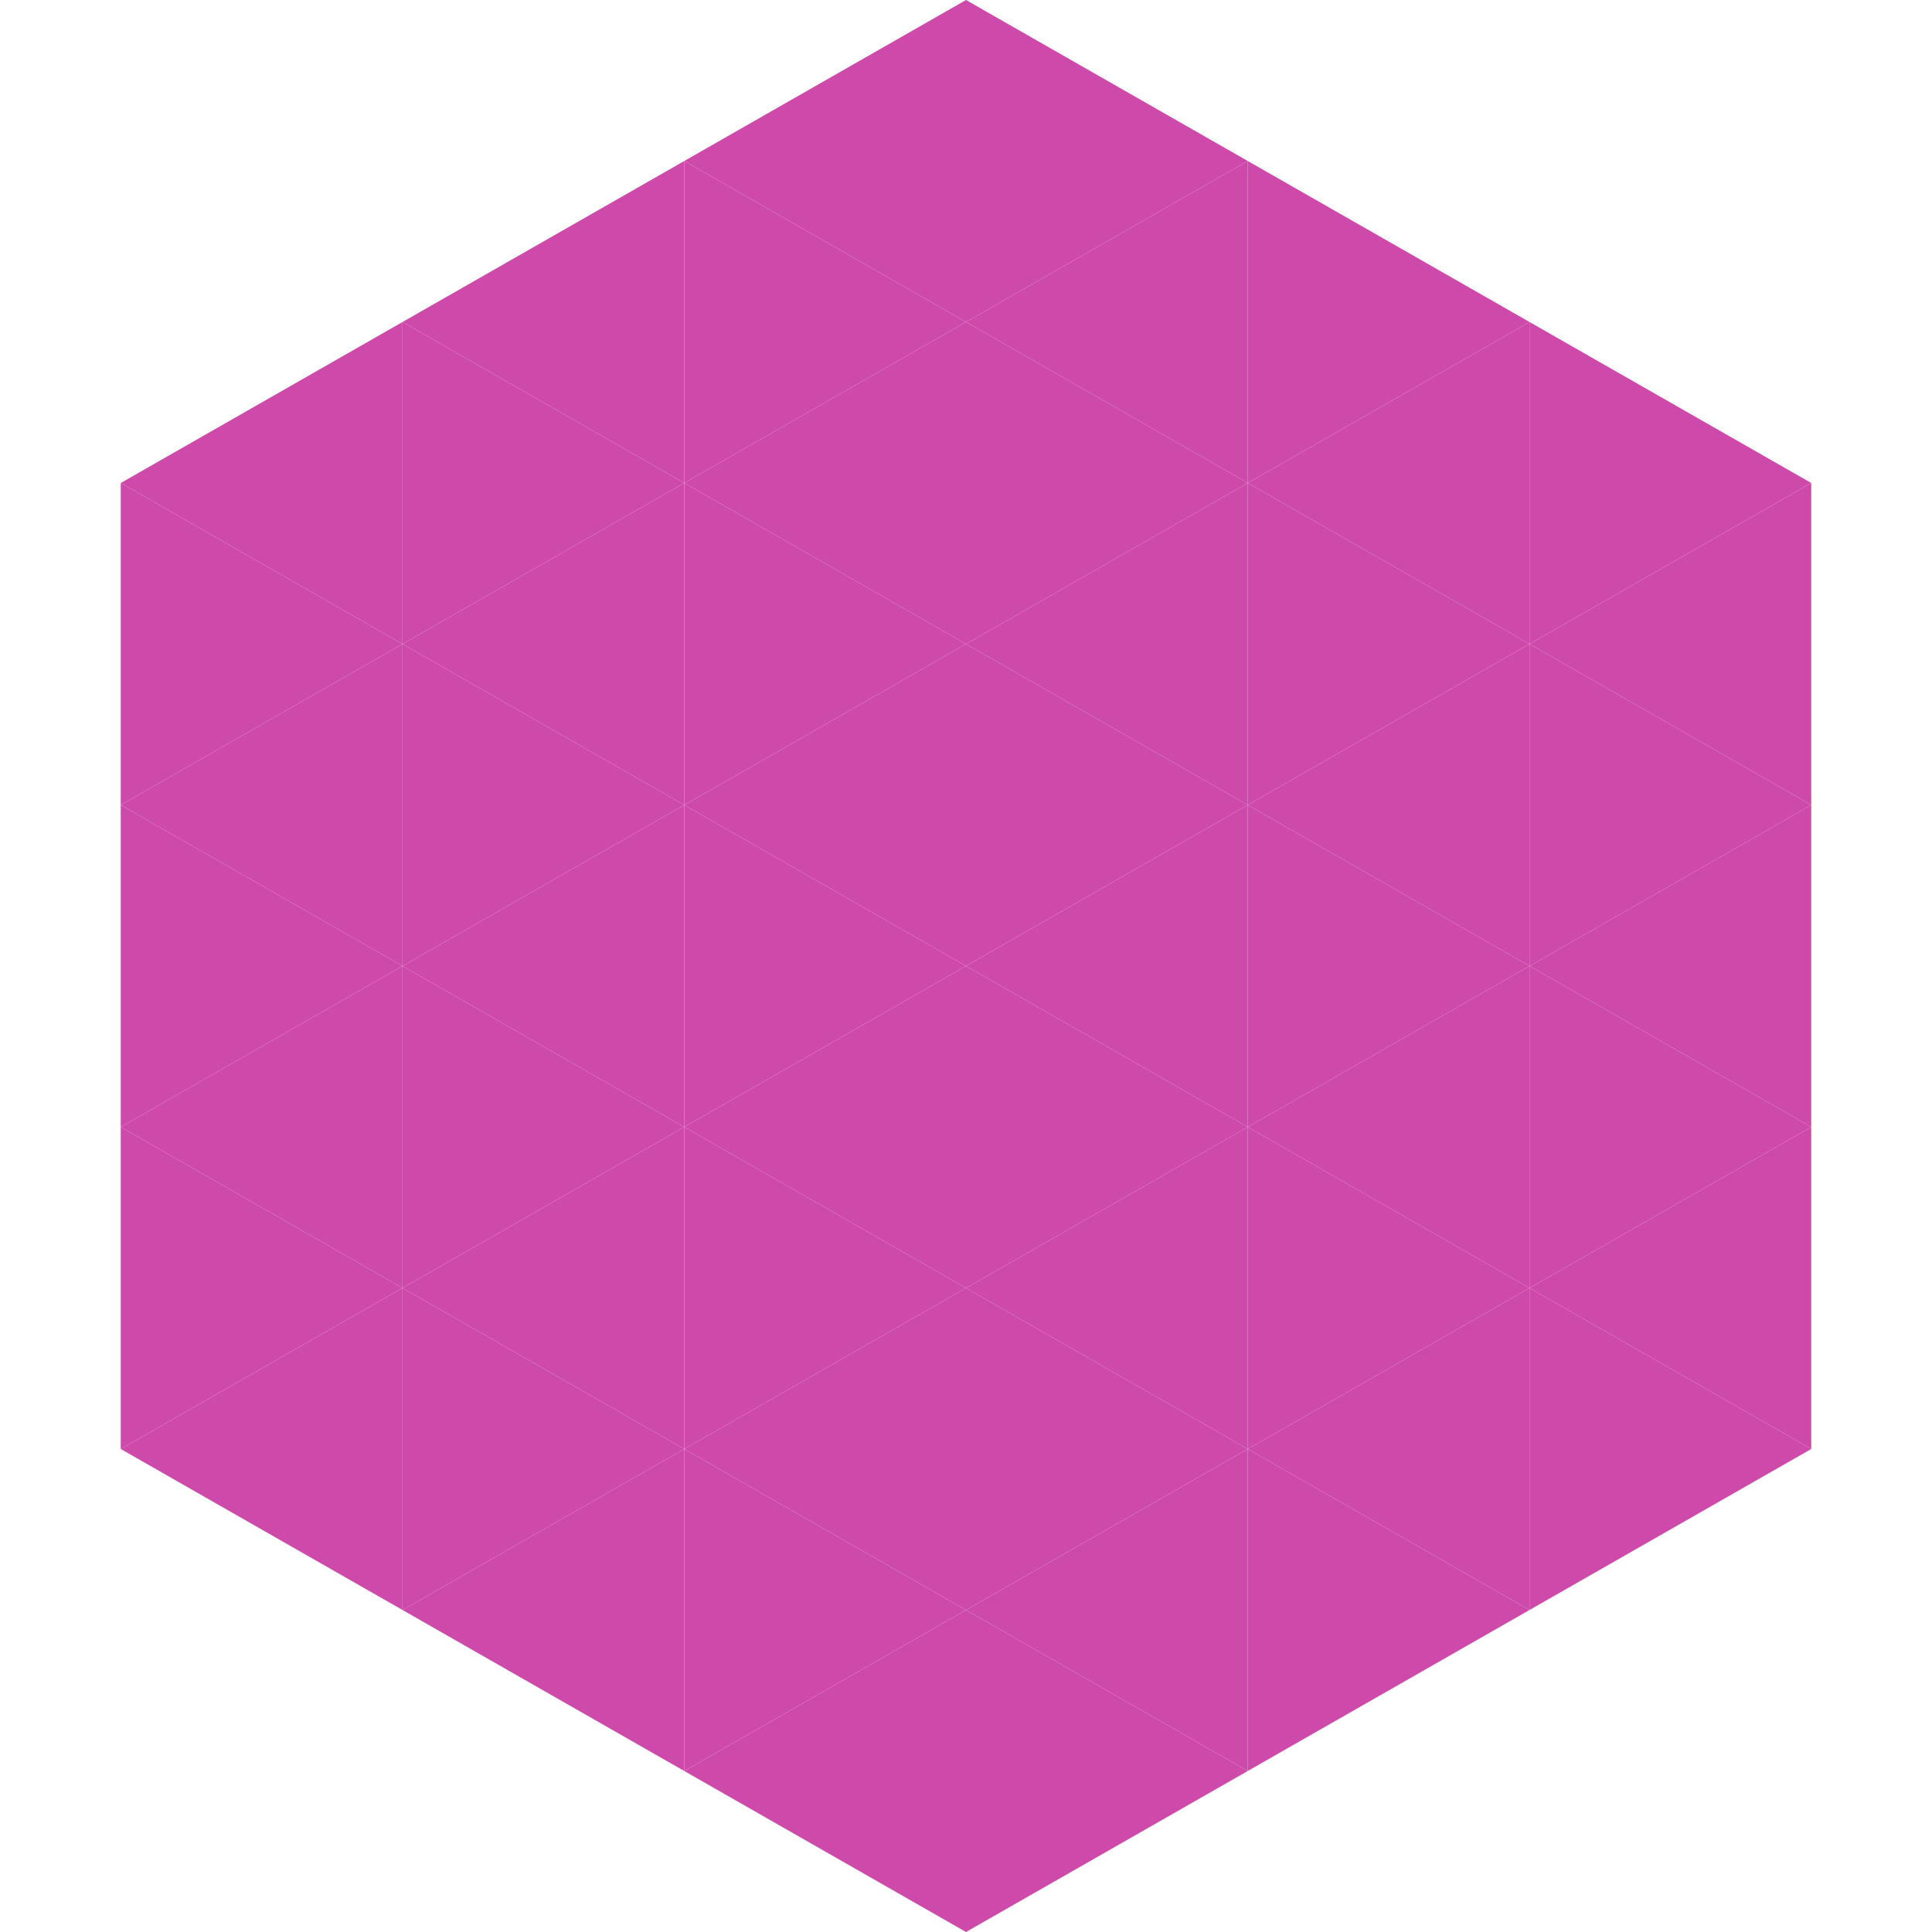
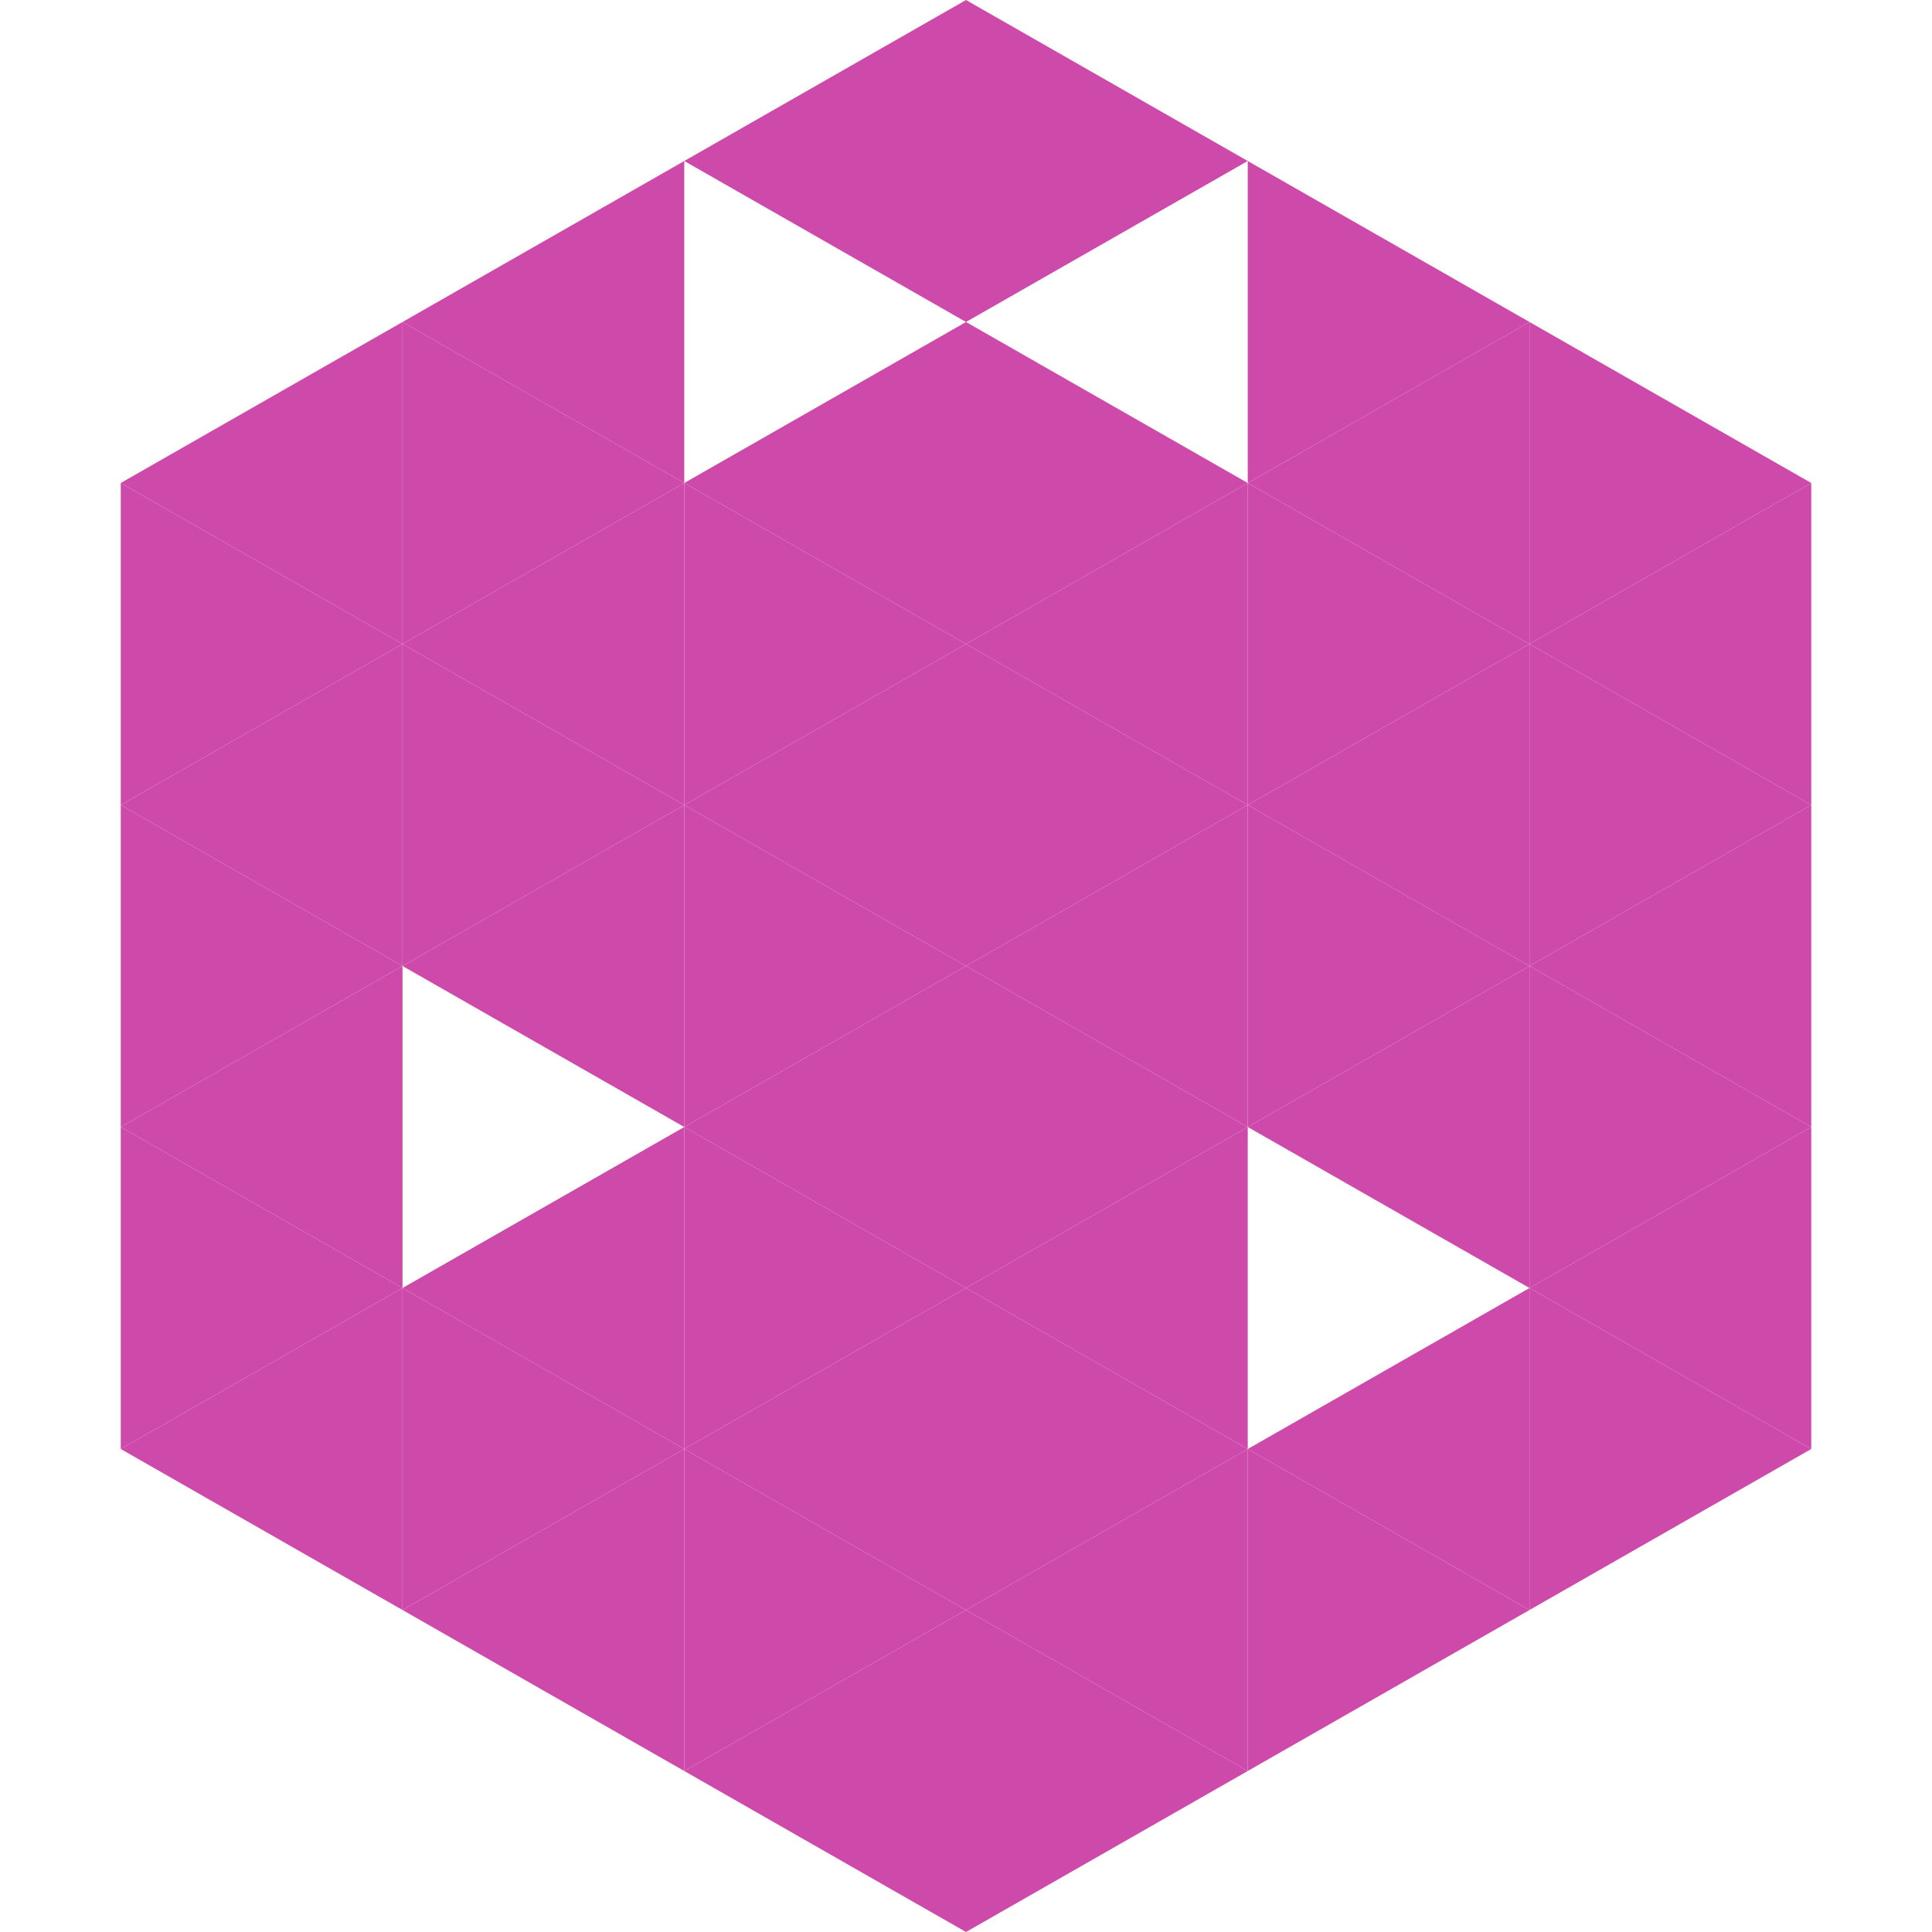
<svg xmlns="http://www.w3.org/2000/svg" width="240" height="240">
  <polygon points="50,40 15,60 50,80" style="fill:rgb(206,74,170)" />
  <polygon points="190,40 225,60 190,80" style="fill:rgb(206,74,170)" />
  <polygon points="15,60 50,80 15,100" style="fill:rgb(206,74,170)" />
  <polygon points="225,60 190,80 225,100" style="fill:rgb(206,74,170)" />
  <polygon points="50,80 15,100 50,120" style="fill:rgb(206,74,170)" />
  <polygon points="190,80 225,100 190,120" style="fill:rgb(206,74,170)" />
  <polygon points="15,100 50,120 15,140" style="fill:rgb(206,74,170)" />
  <polygon points="225,100 190,120 225,140" style="fill:rgb(206,74,170)" />
  <polygon points="50,120 15,140 50,160" style="fill:rgb(206,74,170)" />
  <polygon points="190,120 225,140 190,160" style="fill:rgb(206,74,170)" />
  <polygon points="15,140 50,160 15,180" style="fill:rgb(206,74,170)" />
  <polygon points="225,140 190,160 225,180" style="fill:rgb(206,74,170)" />
  <polygon points="50,160 15,180 50,200" style="fill:rgb(206,74,170)" />
  <polygon points="190,160 225,180 190,200" style="fill:rgb(206,74,170)" />
  <polygon points="15,180 50,200 15,220" style="fill:rgb(255,255,255); fill-opacity:0" />
  <polygon points="225,180 190,200 225,220" style="fill:rgb(255,255,255); fill-opacity:0" />
  <polygon points="50,0 85,20 50,40" style="fill:rgb(255,255,255); fill-opacity:0" />
  <polygon points="190,0 155,20 190,40" style="fill:rgb(255,255,255); fill-opacity:0" />
  <polygon points="85,20 50,40 85,60" style="fill:rgb(206,74,170)" />
  <polygon points="155,20 190,40 155,60" style="fill:rgb(206,74,170)" />
  <polygon points="50,40 85,60 50,80" style="fill:rgb(206,74,170)" />
  <polygon points="190,40 155,60 190,80" style="fill:rgb(206,74,170)" />
  <polygon points="85,60 50,80 85,100" style="fill:rgb(206,74,170)" />
  <polygon points="155,60 190,80 155,100" style="fill:rgb(206,74,170)" />
  <polygon points="50,80 85,100 50,120" style="fill:rgb(206,74,170)" />
  <polygon points="190,80 155,100 190,120" style="fill:rgb(206,74,170)" />
  <polygon points="85,100 50,120 85,140" style="fill:rgb(206,74,170)" />
  <polygon points="155,100 190,120 155,140" style="fill:rgb(206,74,170)" />
-   <polygon points="50,120 85,140 50,160" style="fill:rgb(206,74,170)" />
  <polygon points="190,120 155,140 190,160" style="fill:rgb(206,74,170)" />
  <polygon points="85,140 50,160 85,180" style="fill:rgb(206,74,170)" />
-   <polygon points="155,140 190,160 155,180" style="fill:rgb(206,74,170)" />
  <polygon points="50,160 85,180 50,200" style="fill:rgb(206,74,170)" />
  <polygon points="190,160 155,180 190,200" style="fill:rgb(206,74,170)" />
  <polygon points="85,180 50,200 85,220" style="fill:rgb(206,74,170)" />
  <polygon points="155,180 190,200 155,220" style="fill:rgb(206,74,170)" />
  <polygon points="120,0 85,20 120,40" style="fill:rgb(206,74,170)" />
  <polygon points="120,0 155,20 120,40" style="fill:rgb(206,74,170)" />
-   <polygon points="85,20 120,40 85,60" style="fill:rgb(206,74,170)" />
-   <polygon points="155,20 120,40 155,60" style="fill:rgb(206,74,170)" />
  <polygon points="120,40 85,60 120,80" style="fill:rgb(206,74,170)" />
  <polygon points="120,40 155,60 120,80" style="fill:rgb(206,74,170)" />
  <polygon points="85,60 120,80 85,100" style="fill:rgb(206,74,170)" />
  <polygon points="155,60 120,80 155,100" style="fill:rgb(206,74,170)" />
  <polygon points="120,80 85,100 120,120" style="fill:rgb(206,74,170)" />
  <polygon points="120,80 155,100 120,120" style="fill:rgb(206,74,170)" />
  <polygon points="85,100 120,120 85,140" style="fill:rgb(206,74,170)" />
  <polygon points="155,100 120,120 155,140" style="fill:rgb(206,74,170)" />
  <polygon points="120,120 85,140 120,160" style="fill:rgb(206,74,170)" />
  <polygon points="120,120 155,140 120,160" style="fill:rgb(206,74,170)" />
  <polygon points="85,140 120,160 85,180" style="fill:rgb(206,74,170)" />
  <polygon points="155,140 120,160 155,180" style="fill:rgb(206,74,170)" />
  <polygon points="120,160 85,180 120,200" style="fill:rgb(206,74,170)" />
  <polygon points="120,160 155,180 120,200" style="fill:rgb(206,74,170)" />
  <polygon points="85,180 120,200 85,220" style="fill:rgb(206,74,170)" />
  <polygon points="155,180 120,200 155,220" style="fill:rgb(206,74,170)" />
  <polygon points="120,200 85,220 120,240" style="fill:rgb(206,74,170)" />
  <polygon points="120,200 155,220 120,240" style="fill:rgb(206,74,170)" />
  <polygon points="85,220 120,240 85,260" style="fill:rgb(255,255,255); fill-opacity:0" />
  <polygon points="155,220 120,240 155,260" style="fill:rgb(255,255,255); fill-opacity:0" />
</svg>